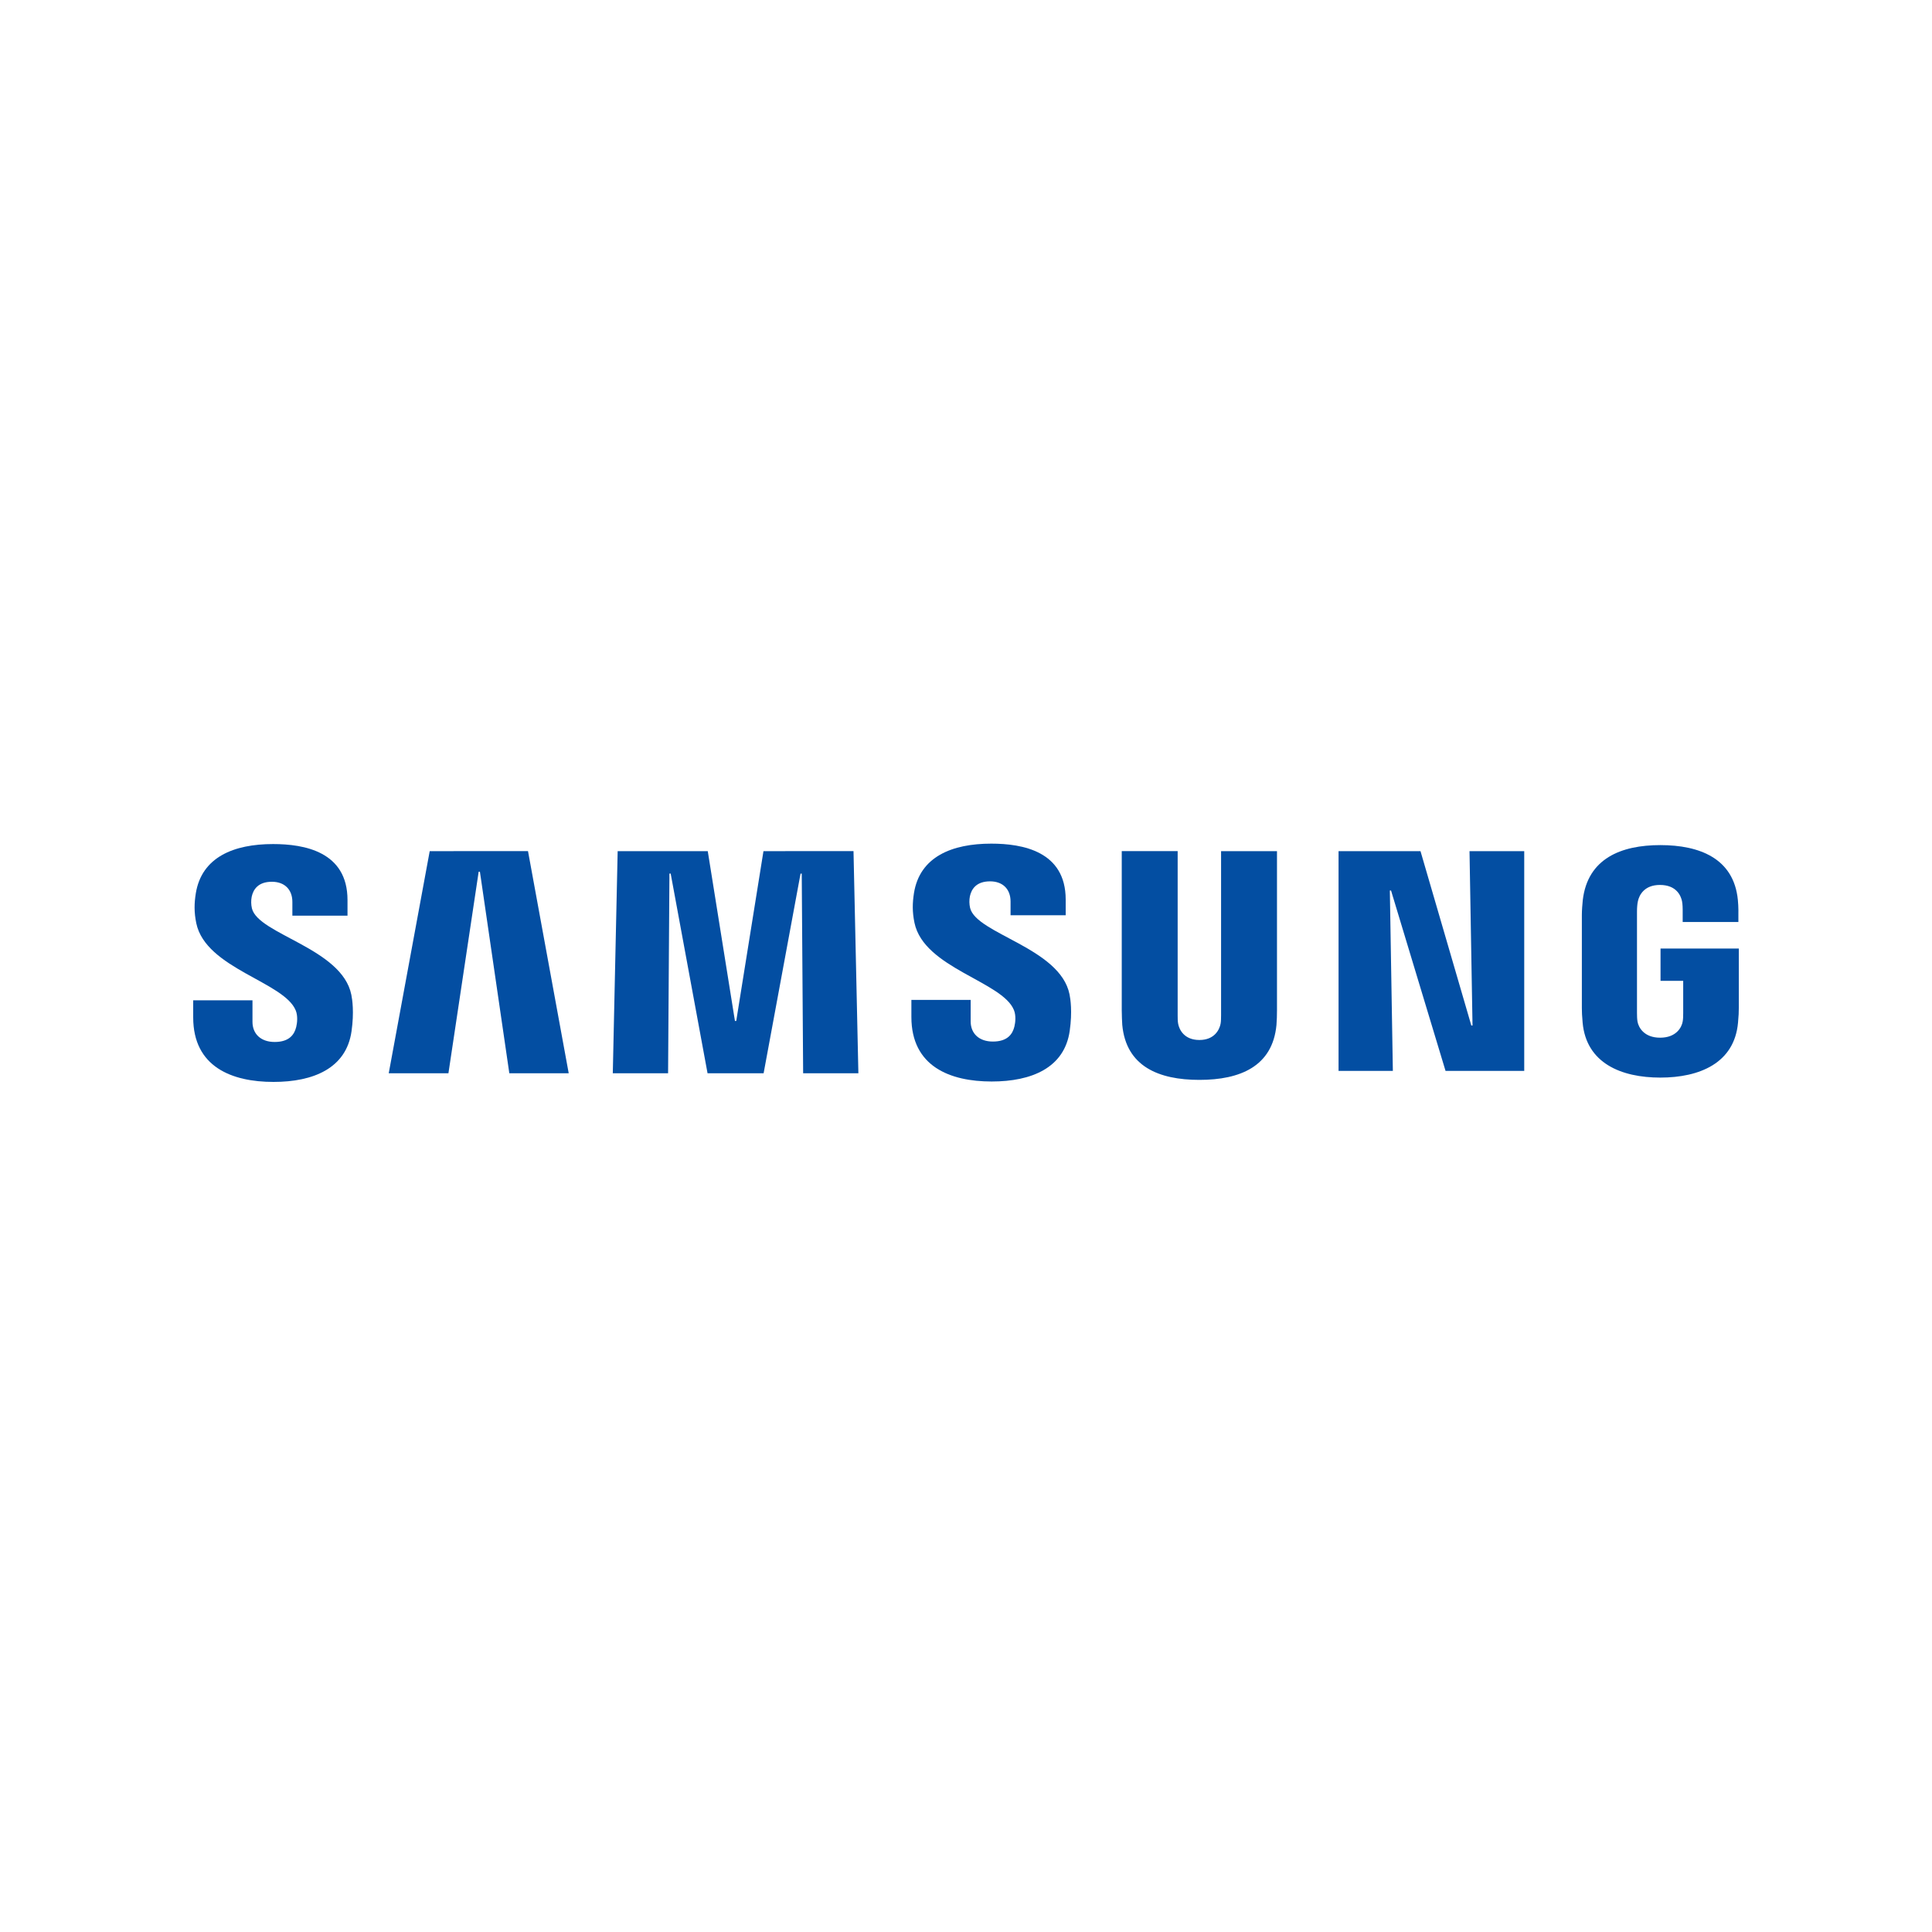
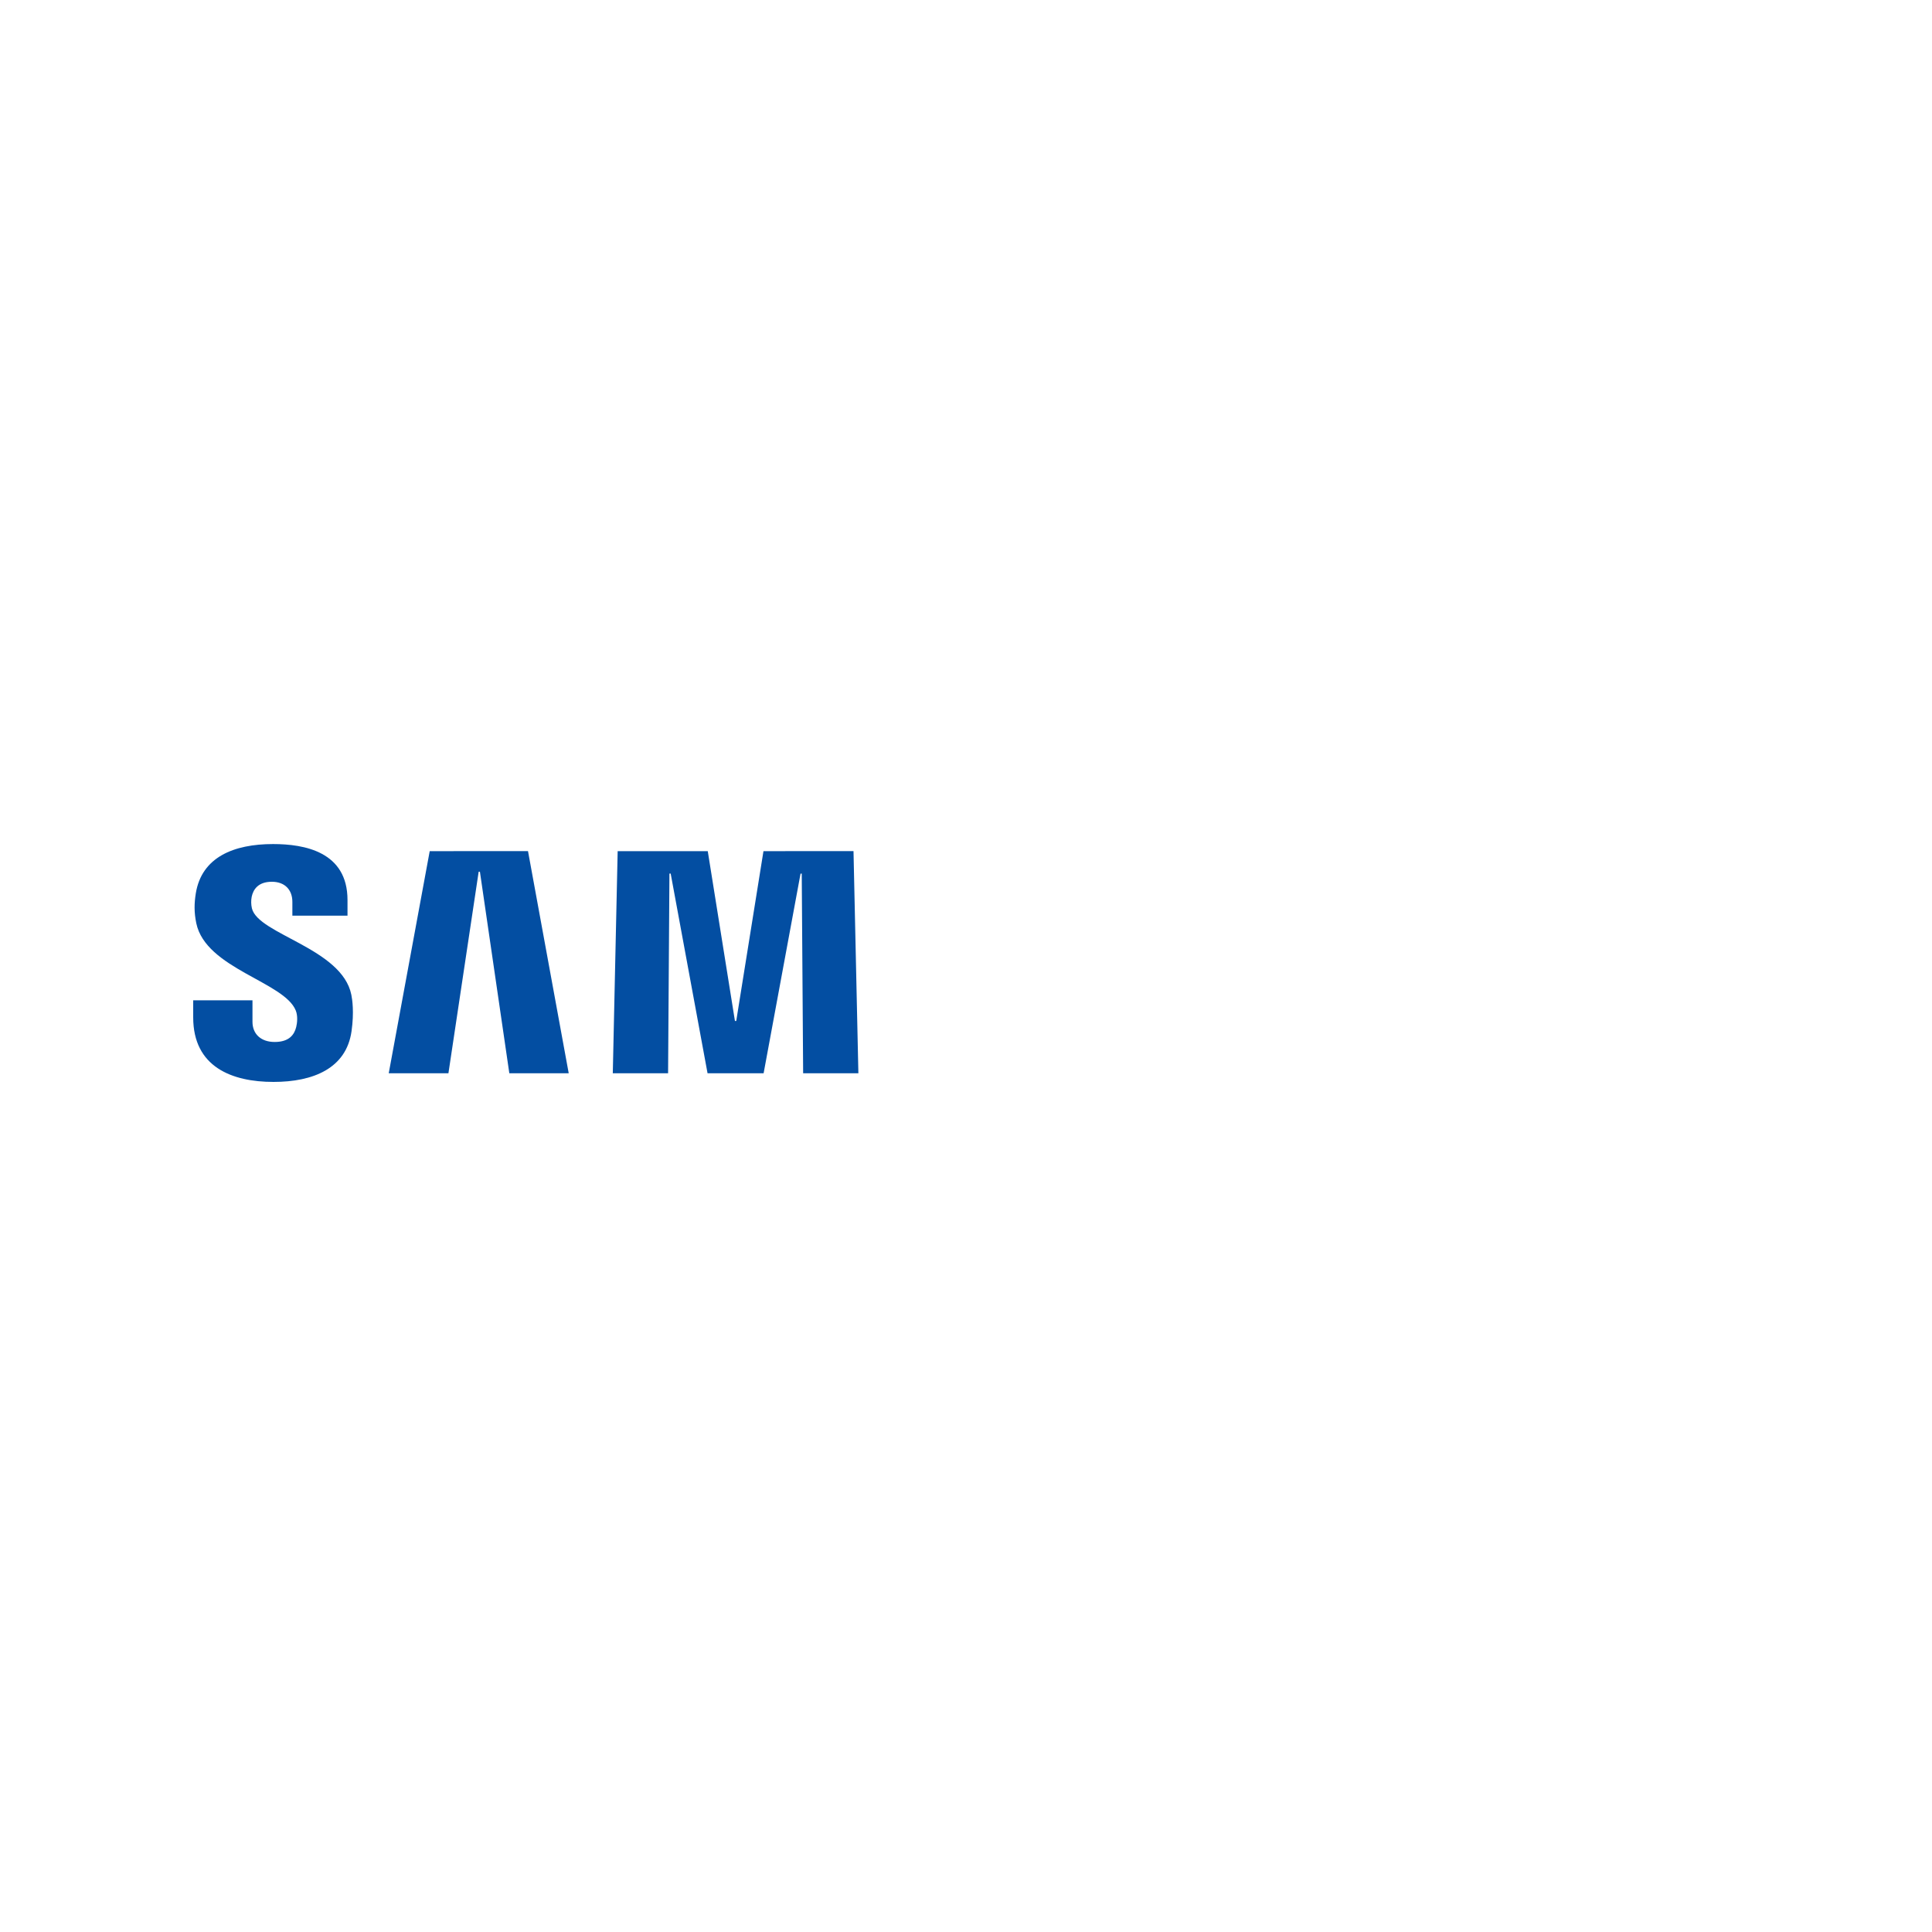
<svg xmlns="http://www.w3.org/2000/svg" width="300" height="300" viewBox="0 0 300 300">
  <g fill="#034EA2" transform="translate(30 131)">
    <path d="M15.93 25.922C16.26 26.756 16.156 27.825 15.995 28.473 15.713 29.623 14.94 30.797 12.652 30.797 10.51 30.797 9.205 29.55 9.205 27.671L9.205 24.327 0 24.327 0 26.983C0 34.676 6.016 37 12.467 37 18.668 37 23.774 34.878 24.588 29.121 25.007 26.141 24.701 24.189 24.556 23.468 23.106 16.245 10.091 14.091 9.117 10.05 8.981 9.454 8.97 8.836 9.085 8.236 9.326 7.126 10.075 5.92 12.217 5.92 14.231 5.92 15.399 7.167 15.399 9.046L15.399 11.183 23.96 11.183 23.96 8.754C23.96 1.239 17.251.065 12.403.065 6.298.065 1.313 2.097.403 7.726.161 9.264.121 10.641.483 12.374 1.973 19.419 14.158 21.46 15.93 25.922M36.725 1.166 30.362 35.656 39.632 35.656 44.328 4.357 44.521 4.357 49.087 35.656 58.309 35.656 51.987 1.158 36.725 1.166ZM88.55 1.166 84.322 27.533 84.121 27.533 79.901 1.166 65.911 1.166 65.154 35.656 73.74 35.656 73.949 4.648 74.142 4.648 79.868 35.656 88.574 35.656 94.309 4.656 94.494 4.656 94.711 35.656 103.289 35.656 102.532 1.158 88.55 1.166Z" />
-     <path d="M15.93,25.857 C16.26,26.691 16.156,27.76 15.995,28.408 C15.713,29.558 14.94,30.732 12.652,30.732 C10.51,30.732 9.205,29.485 9.205,27.606 L9.205,24.262 L0,24.262 L0,26.918 C0,34.611 6.016,36.935 12.467,36.935 C18.668,36.935 23.774,34.814 24.588,29.056 C25.007,26.076 24.701,24.124 24.556,23.403 C23.106,16.18 10.091,14.026 9.117,9.985 C8.981,9.389 8.97,8.771 9.085,8.171 C9.326,7.062 10.075,5.855 12.217,5.855 C14.231,5.855 15.399,7.102 15.399,8.981 L15.399,11.119 L23.96,11.119 L23.96,8.689 C23.96,1.174 17.251,0 12.403,0 C6.298,0 1.313,2.033 0.403,7.661 C0.161,9.199 0.121,10.576 0.483,12.309 C1.973,19.354 14.158,21.395 15.93,25.857" transform="translate(111.52)" />
-     <path d="M156.242,30.489 C158.626,30.489 159.358,28.837 159.528,27.995 C159.6,27.622 159.608,27.12 159.608,26.675 L159.608,1.166 L168.29,1.166 L168.29,25.889 C168.292,26.646 168.265,27.402 168.209,28.157 C167.605,34.595 162.548,36.684 156.242,36.684 C149.928,36.684 144.87,34.595 144.266,28.157 C144.242,27.817 144.177,26.521 144.185,25.889 L144.185,1.158 L152.867,1.158 L152.867,26.667 C152.859,27.12 152.875,27.622 152.948,27.995 C153.109,28.837 153.85,30.489 156.242,30.489 M198.185,1.166 L198.652,28.238 L198.467,28.238 L190.574,1.166 L177.85,1.166 L177.85,35.291 L186.282,35.291 L185.815,7.28 L186,7.28 L194.464,35.291 L206.682,35.291 L206.682,1.166 L198.185,1.166 Z M227.783,30.133 C230.263,30.133 231.133,28.554 231.286,27.622 C231.358,27.242 231.366,26.756 231.366,26.327 L231.366,21.306 L227.847,21.306 L227.847,16.285 L240,16.285 L240,25.533 C240,26.181 239.984,26.651 239.879,27.801 C239.315,34.085 233.895,36.328 227.815,36.328 C221.734,36.328 216.322,34.085 215.75,27.801 C215.654,26.651 215.63,26.181 215.63,25.533 L215.63,11.021 C215.63,10.406 215.71,9.321 215.774,8.754 C216.54,2.3 221.734,0.227 227.815,0.227 C233.895,0.227 239.227,2.284 239.855,8.746 C239.968,9.847 239.936,11.013 239.936,11.013 L239.936,12.171 L231.286,12.171 L231.286,10.236 C231.286,10.236 231.286,9.426 231.181,8.924 C231.02,8.163 230.376,6.414 227.75,6.414 C225.254,6.414 224.521,8.074 224.336,8.924 C224.231,9.378 224.191,9.993 224.191,10.552 L224.191,26.319 C224.191,26.756 224.207,27.242 224.271,27.631 C224.432,28.554 225.302,30.133 227.783,30.133" />
  </g>
</svg>